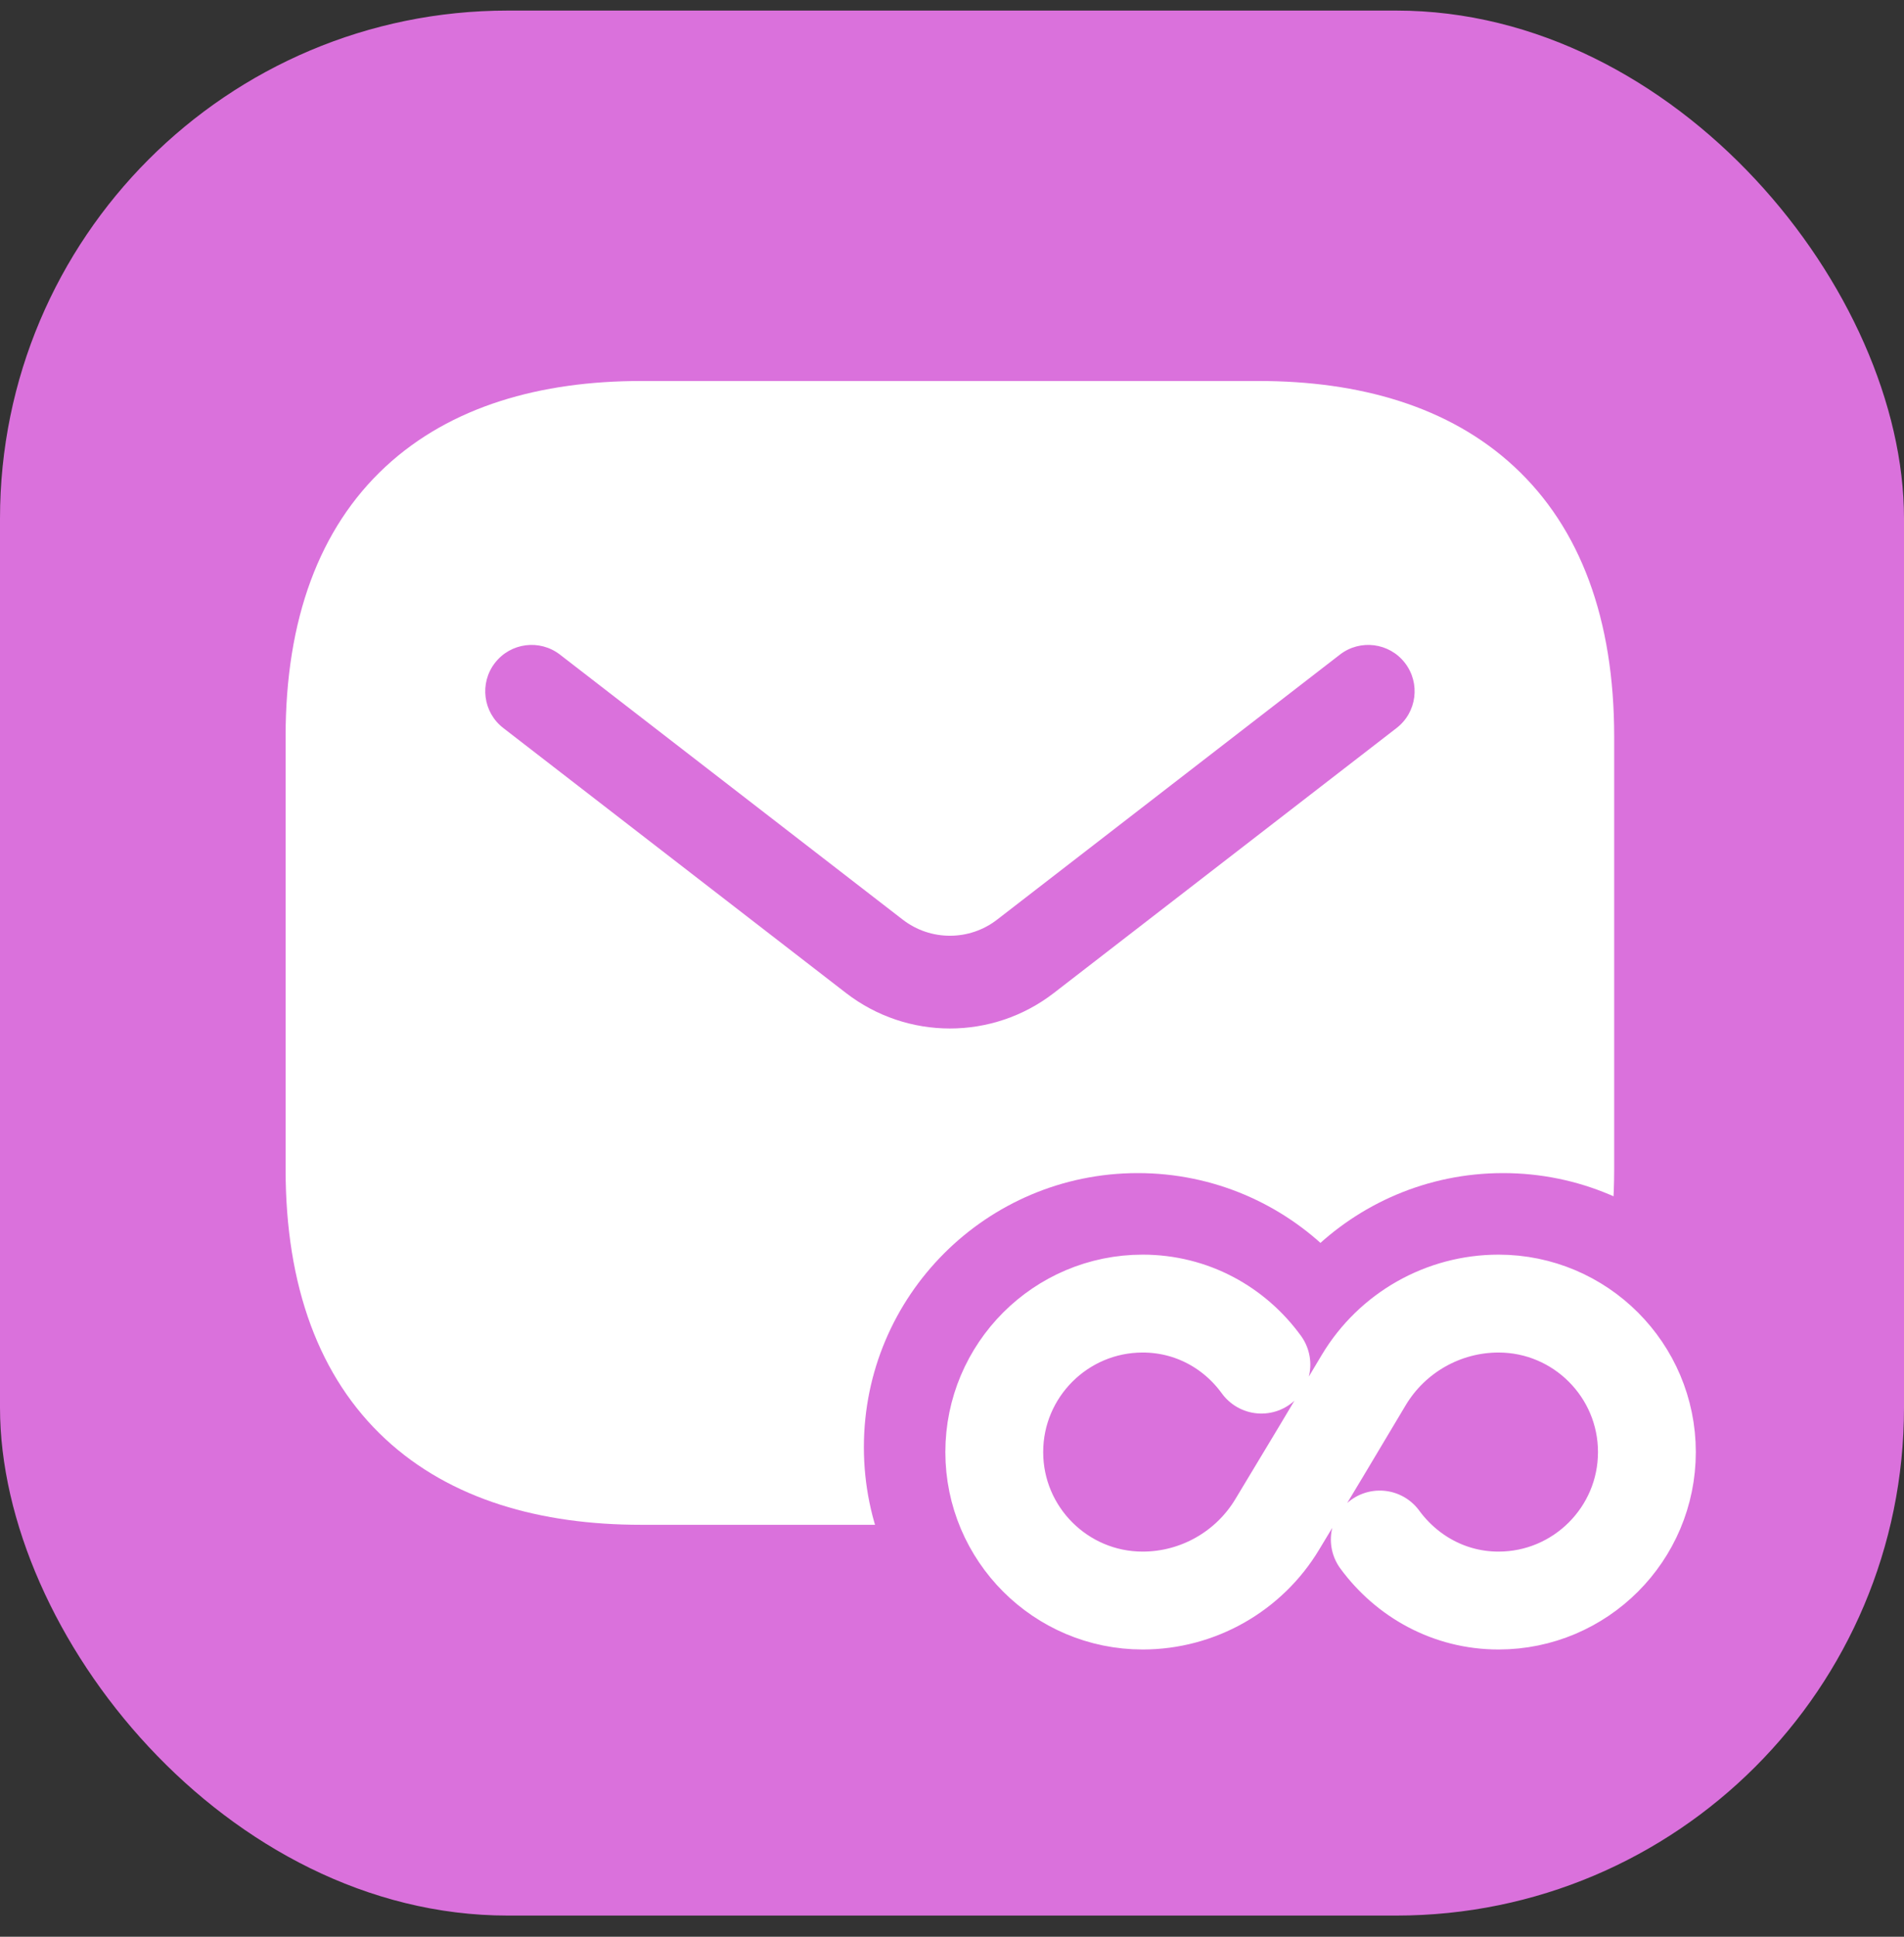
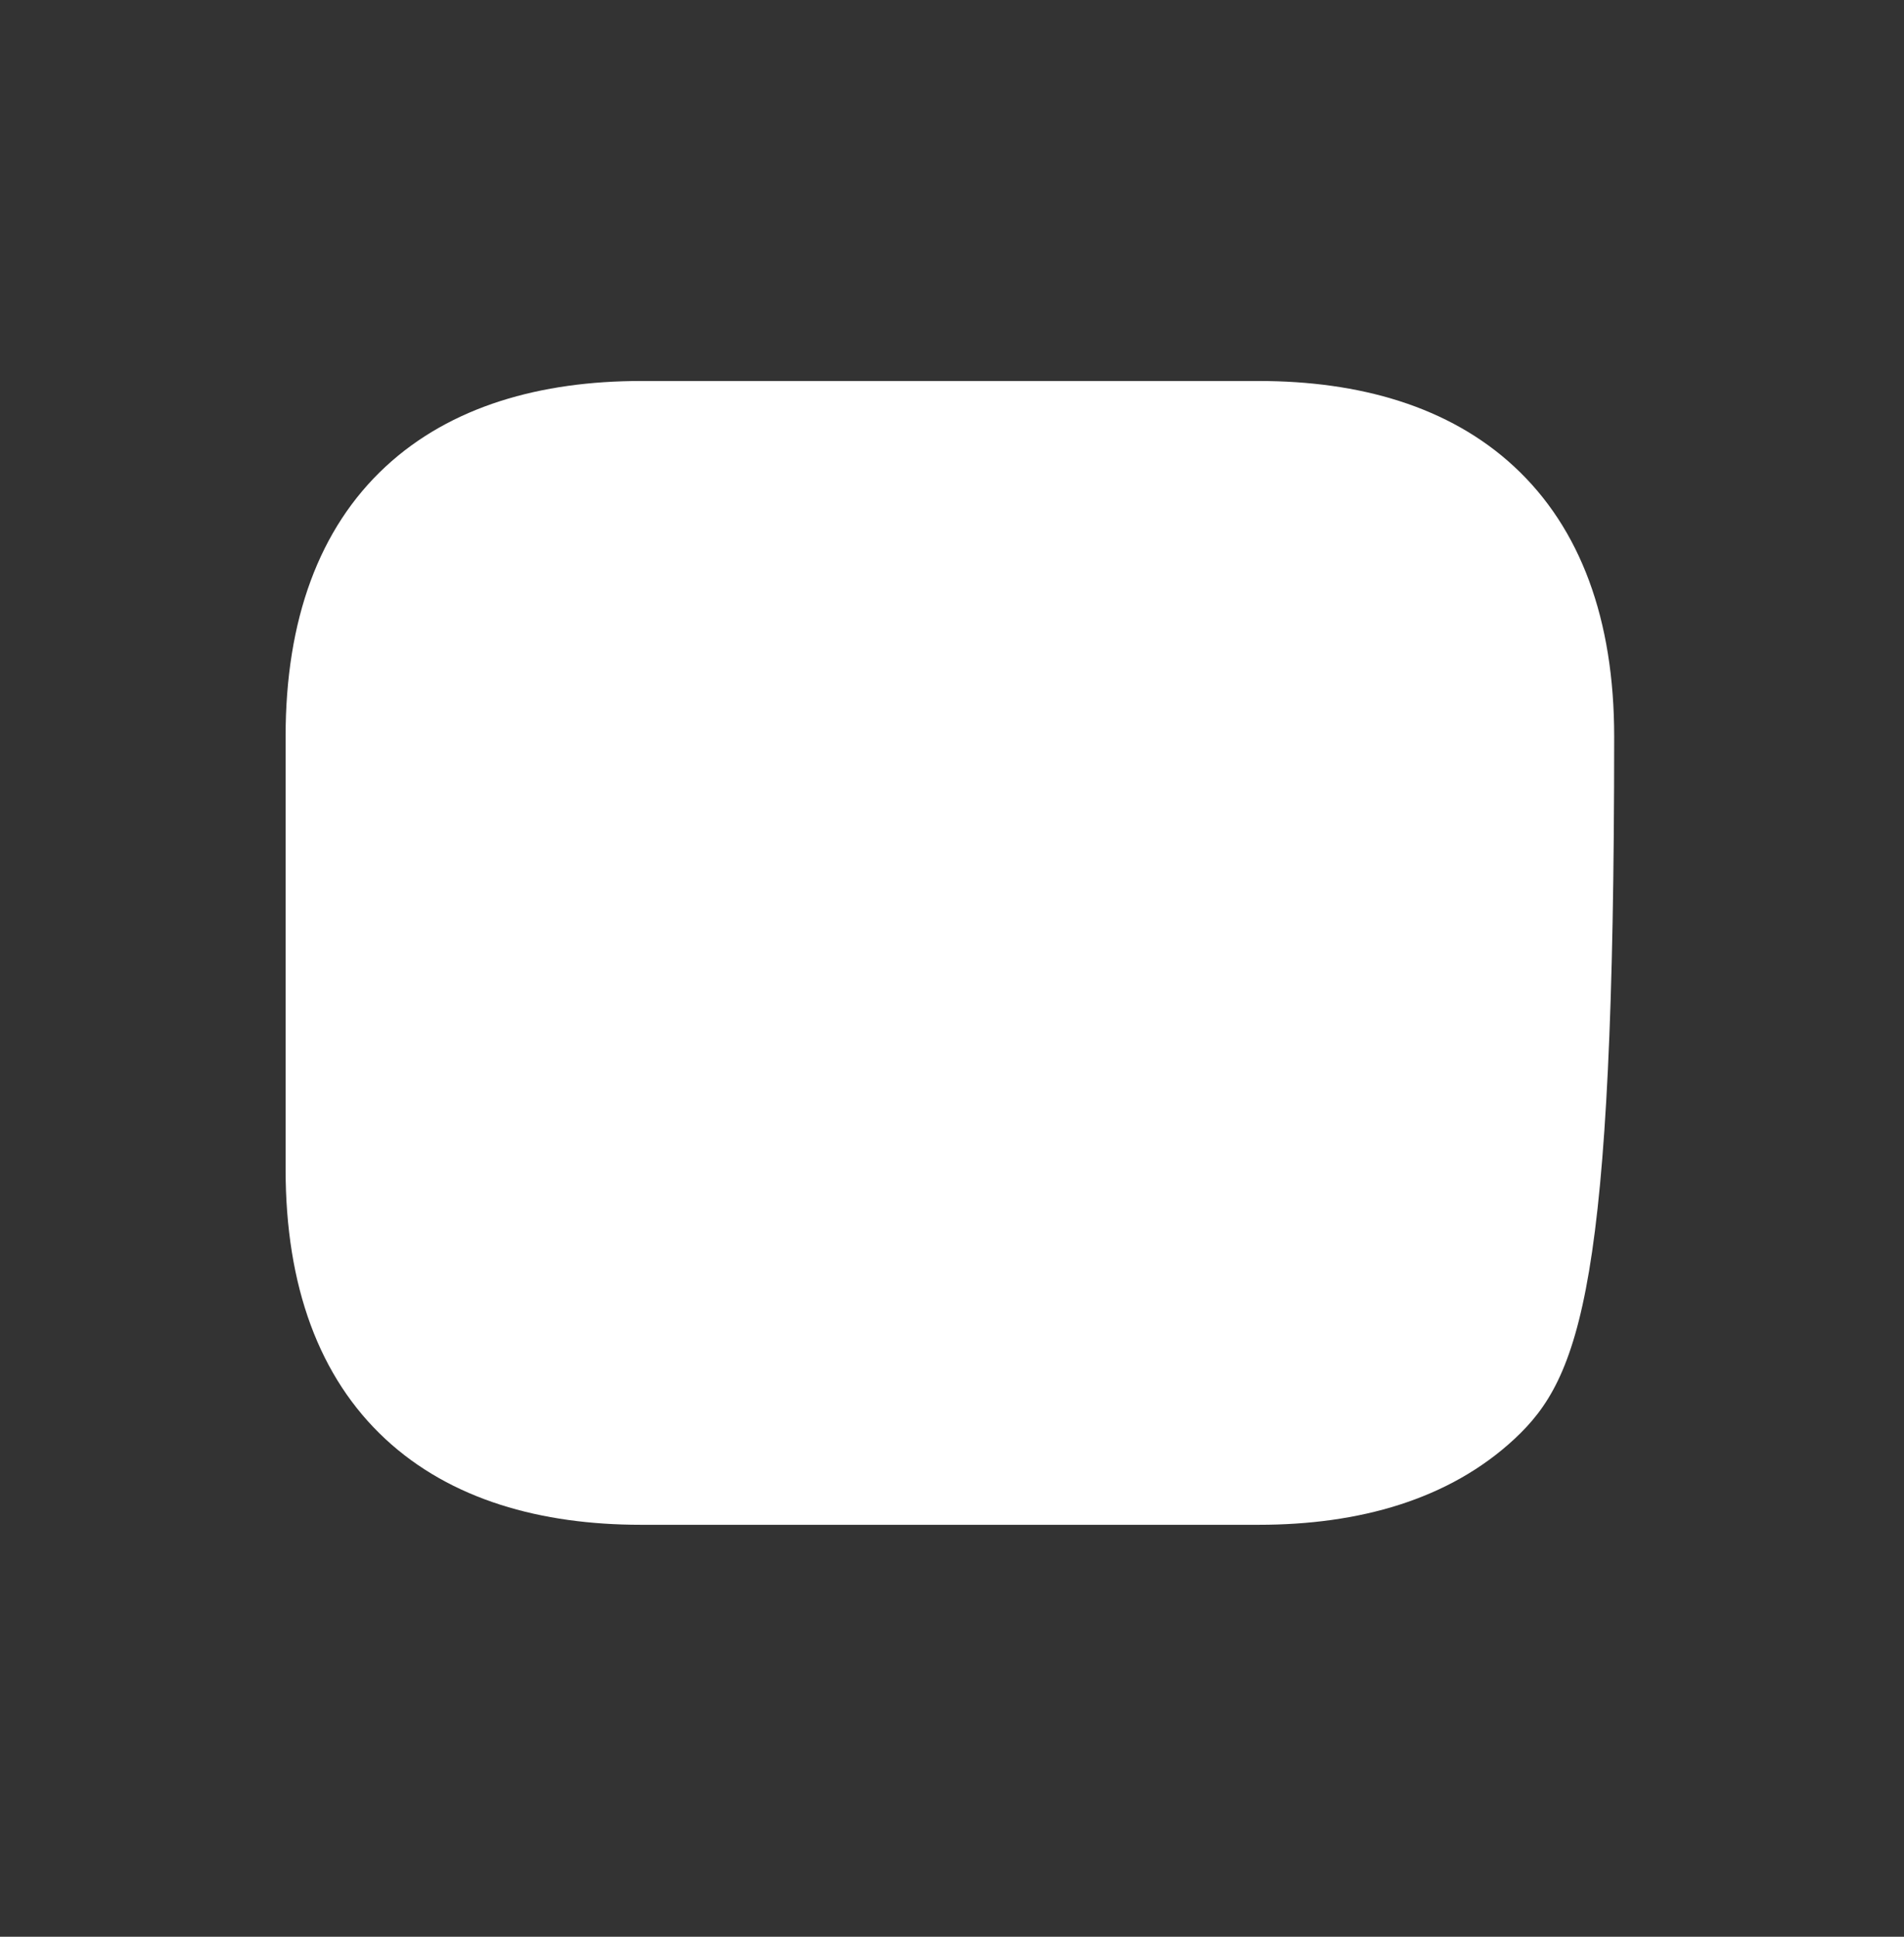
<svg xmlns="http://www.w3.org/2000/svg" width="60" height="61" viewBox="0 0 60 61" fill="none">
  <rect x="0" y="0" width="60" height="61" fill="#333333" stroke="none" />
-   <rect y="0.333" width="60" height="60" rx="16" fill="#DA71DC" />
-   <path fill-rule="evenodd" clip-rule="evenodd" d="M12.144 14.703C14.208 12.786 17.052 12 20.197 12H39.67C42.815 12 45.659 12.786 47.723 14.703C49.807 16.638 50.867 19.511 50.867 23.197V36.828C50.867 40.515 49.807 43.388 47.723 45.323C45.659 47.239 42.815 48.025 39.67 48.025H20.197C17.052 48.025 14.208 47.239 12.144 45.323C10.06 43.388 9 40.515 9 36.828V23.197C9 19.511 10.06 16.638 12.144 14.703Z" fill="white" />
-   <path fill-rule="evenodd" clip-rule="evenodd" d="M44.273 20.88C44.767 21.518 44.649 22.436 44.011 22.929L33.209 31.276C31.28 32.766 28.589 32.766 26.66 31.276L15.859 22.929C15.22 22.436 15.103 21.518 15.596 20.88C16.089 20.242 17.006 20.124 17.645 20.617L28.446 28.964C29.323 29.642 30.547 29.642 31.423 28.964L42.225 20.617C42.863 20.124 43.781 20.242 44.273 20.88Z" fill="#DA71DC" />
-   <circle cx="47.366" cy="45.581" r="8.633" fill="#DA71DC" />
-   <circle cx="35.856" cy="45.581" r="8.633" fill="#DA71DC" />
-   <path d="M39.75 42.98C38.907 41.819 37.56 41.058 36.008 41.058C33.429 41.058 31.332 43.155 31.332 45.735C31.332 48.315 33.429 50.411 36.008 50.411C37.745 50.411 39.359 49.496 40.253 48.006L41.62 45.735L42.977 43.463C43.871 41.973 45.485 41.058 47.222 41.058C49.801 41.058 51.898 43.155 51.898 45.735C51.898 48.315 49.801 50.411 47.222 50.411C45.68 50.411 44.334 49.651 43.48 48.489" stroke="white" stroke-width="3.083" stroke-linecap="round" stroke-linejoin="round" />
+   <path fill-rule="evenodd" clip-rule="evenodd" d="M12.144 14.703C14.208 12.786 17.052 12 20.197 12H39.67C42.815 12 45.659 12.786 47.723 14.703C49.807 16.638 50.867 19.511 50.867 23.197C50.867 40.515 49.807 43.388 47.723 45.323C45.659 47.239 42.815 48.025 39.67 48.025H20.197C17.052 48.025 14.208 47.239 12.144 45.323C10.06 43.388 9 40.515 9 36.828V23.197C9 19.511 10.06 16.638 12.144 14.703Z" fill="white" />
</svg>